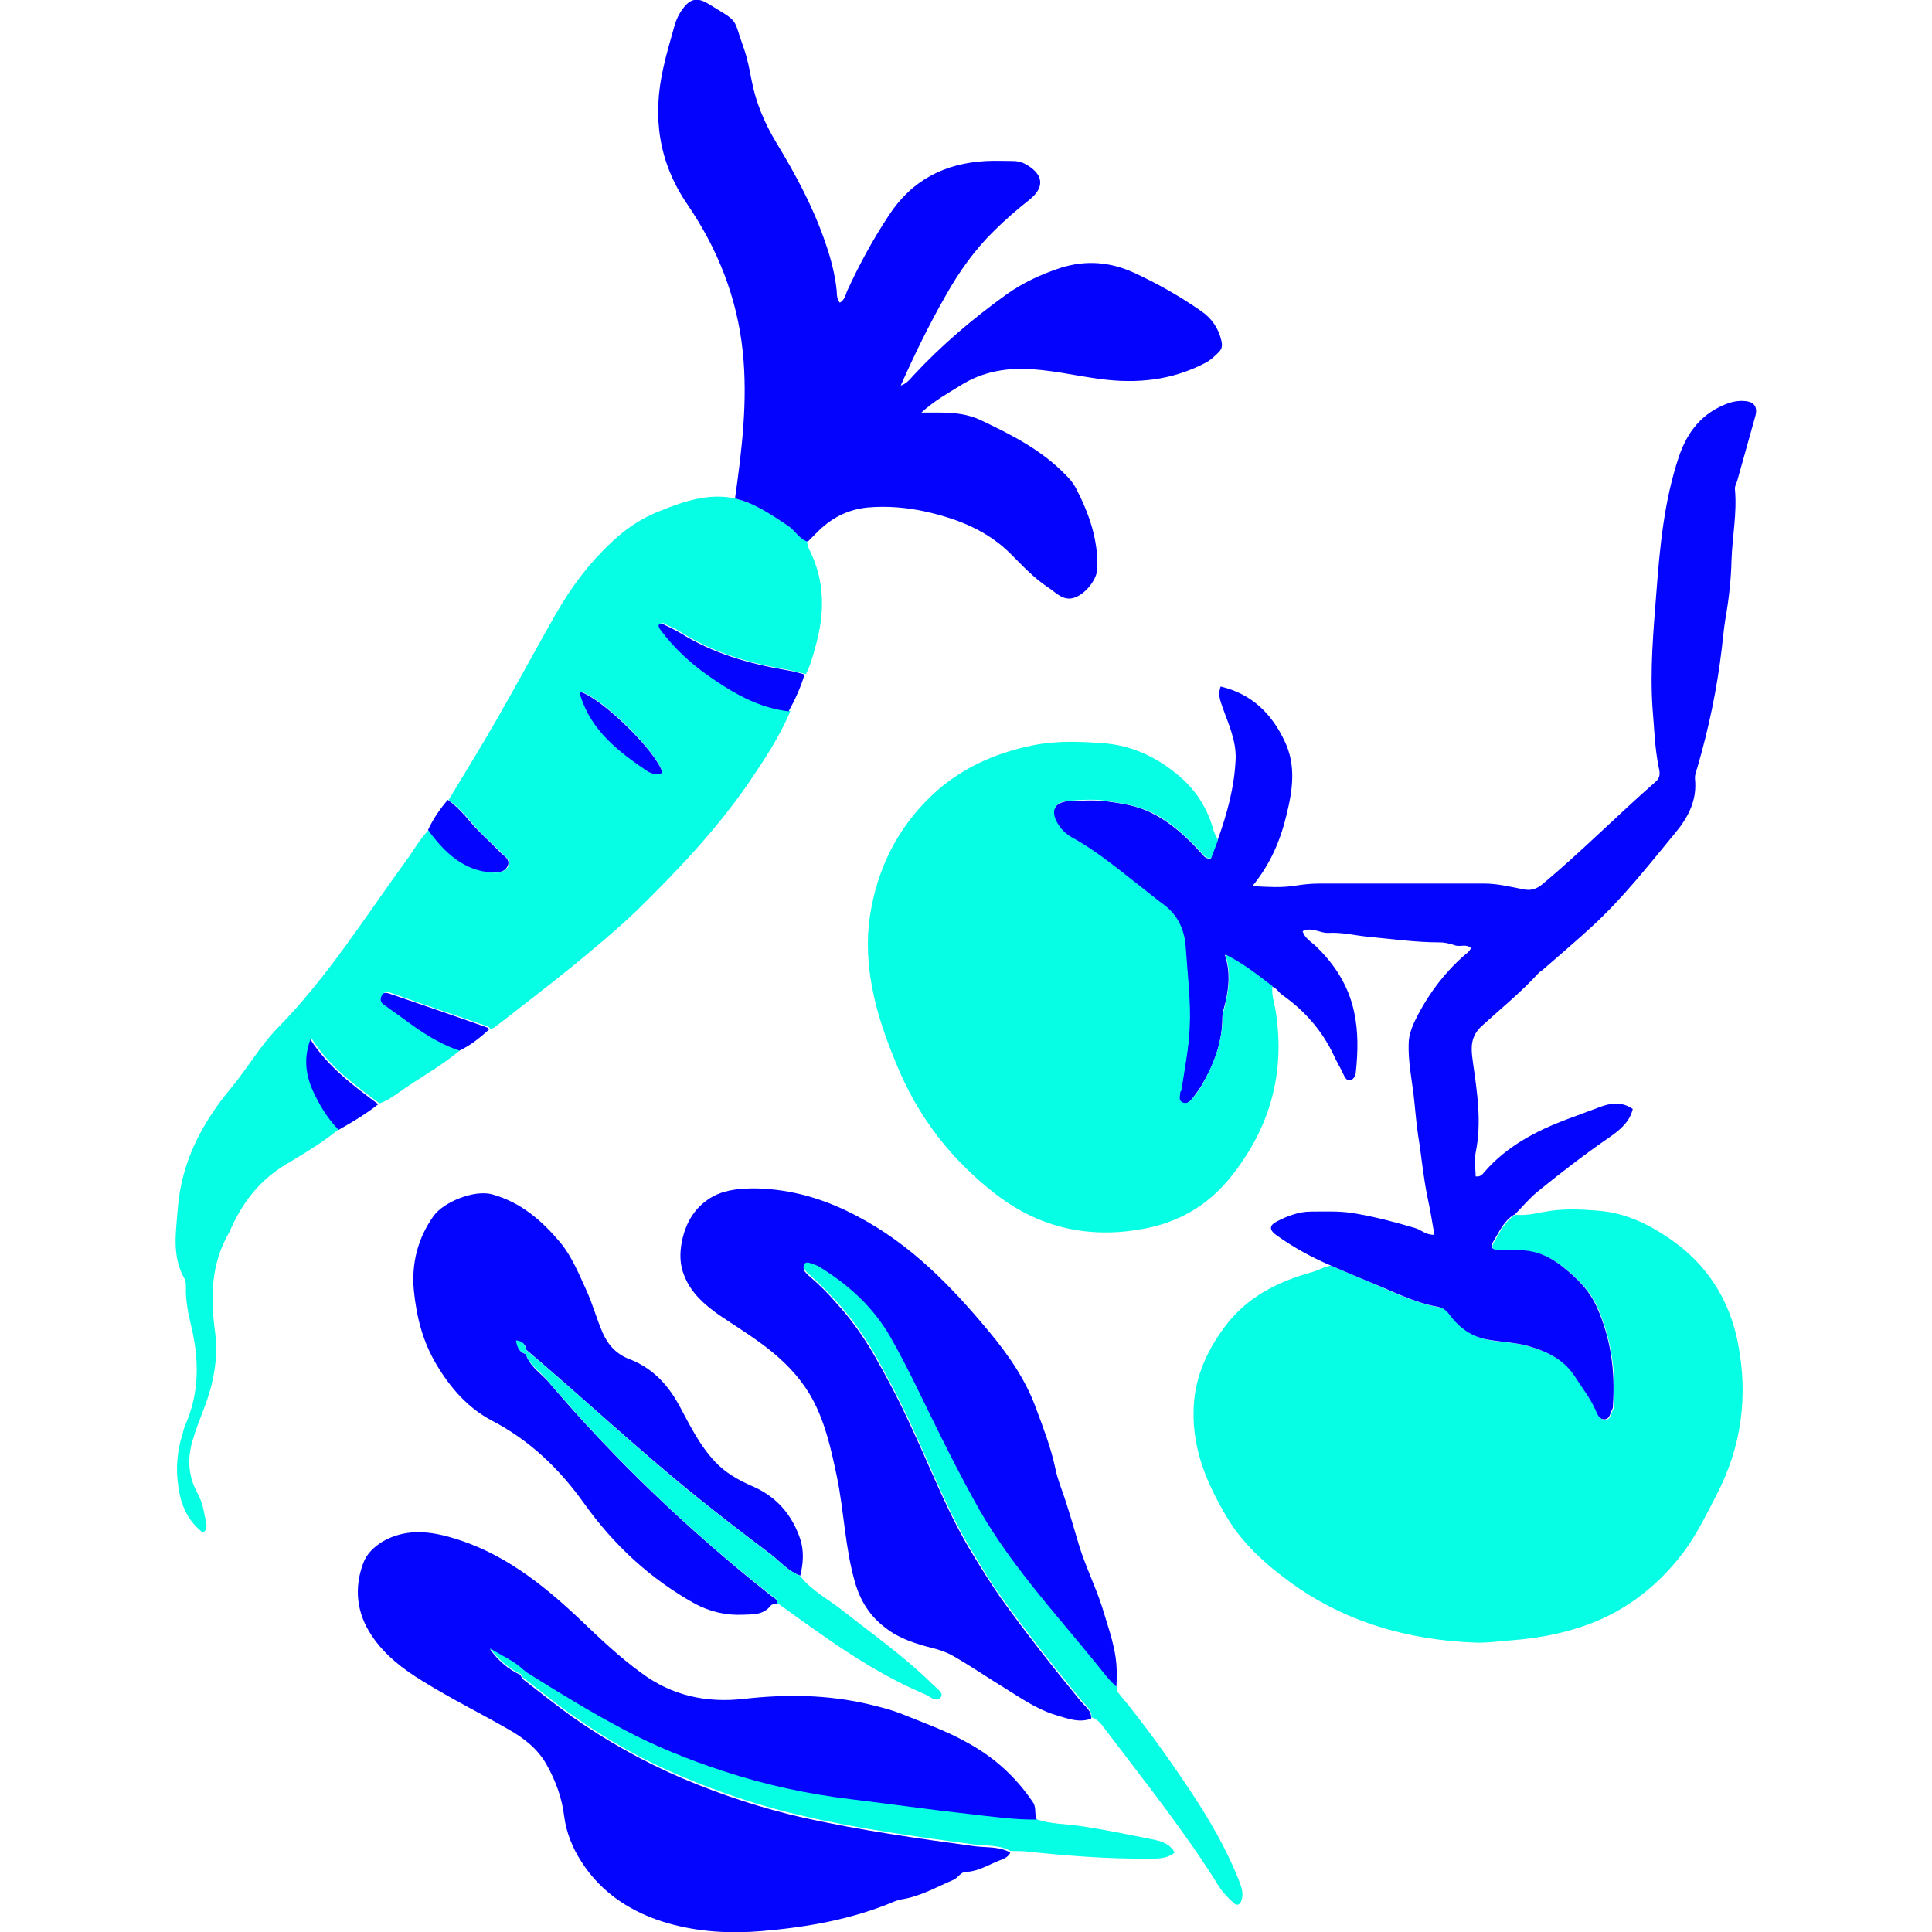
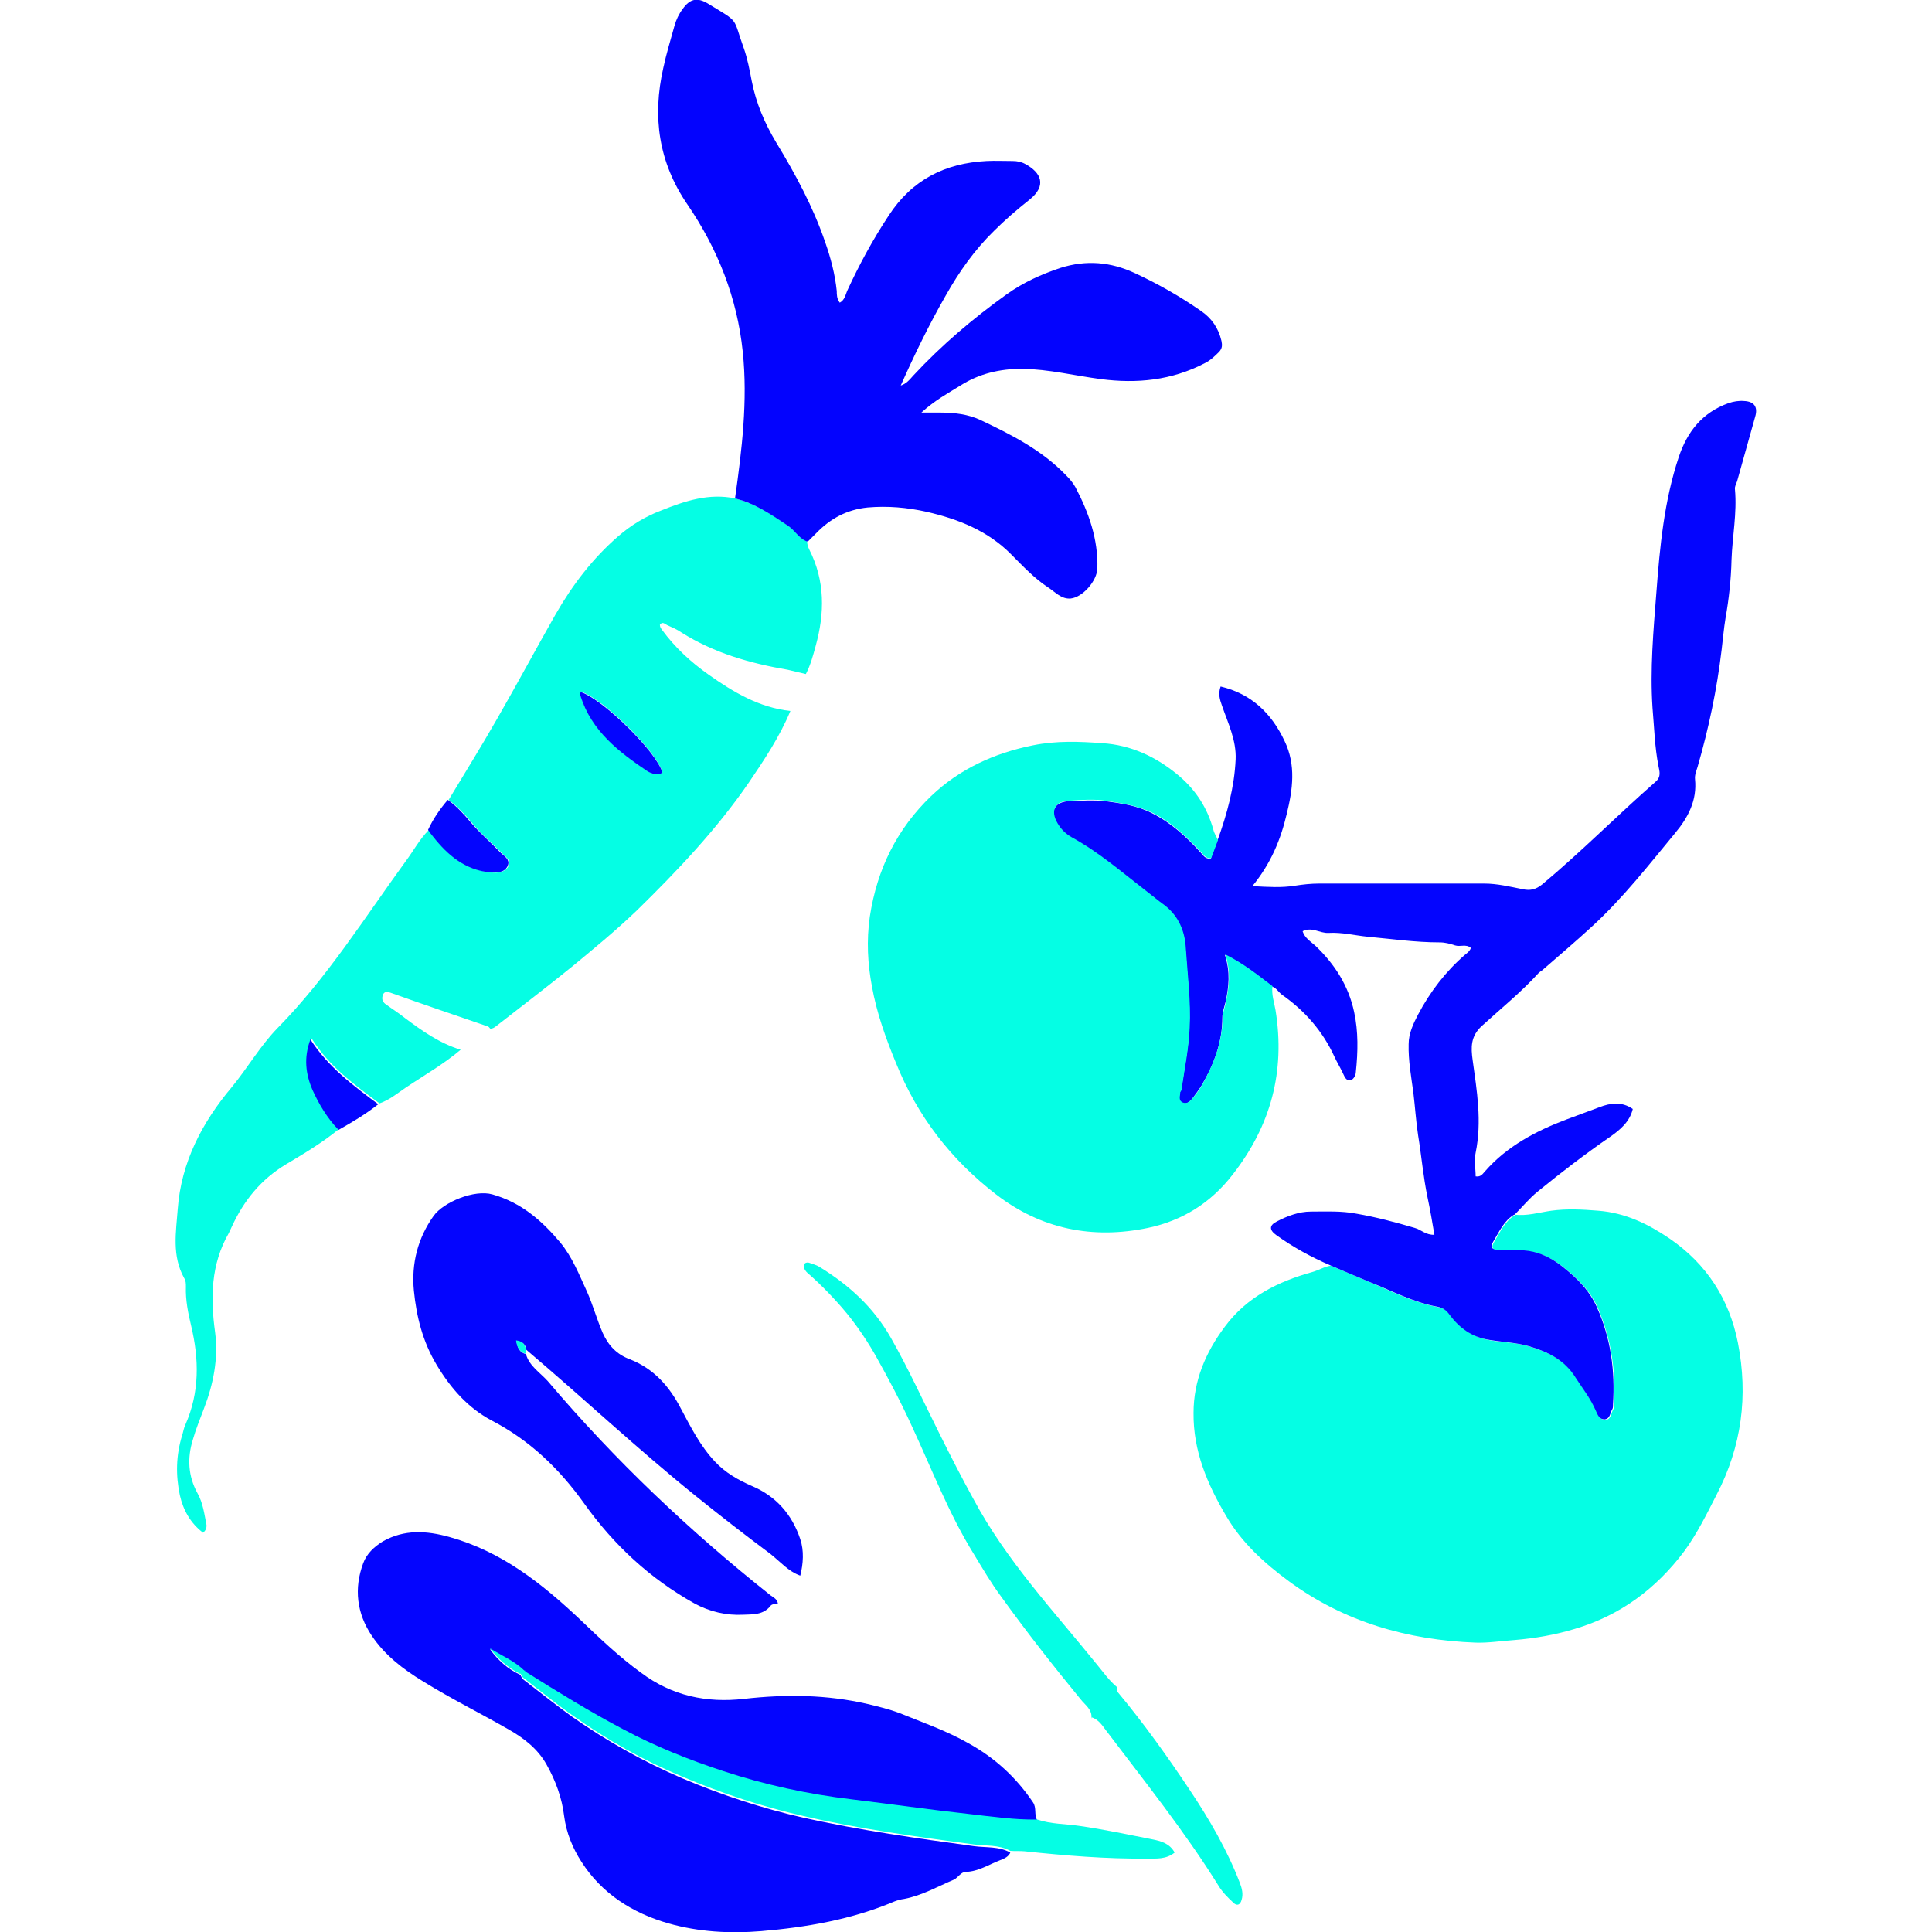
<svg xmlns="http://www.w3.org/2000/svg" id="Layer_1" viewBox="0 0 45 45">
  <defs>
    <style>.cls-1{fill:#0405fe;}.cls-2{fill:#0303fe;}.cls-3{fill:#05fee4;}.cls-4{fill:#03fee4;}</style>
  </defs>
  <path class="cls-3" d="M35.27,28.29c.29,.04,.58-.05,.86-.09,.37-.05,.73-.03,1.1,0,.63,.05,1.16,.31,1.66,.65,.86,.59,1.39,1.41,1.59,2.43,.24,1.23,.09,2.41-.5,3.54-.23,.45-.45,.9-.75,1.31-.66,.88-1.5,1.5-2.55,1.81-.46,.14-.93,.22-1.41,.26-.3,.02-.6,.07-.9,.06-1.58-.06-3.06-.48-4.35-1.43-.57-.42-1.1-.9-1.46-1.52-.44-.74-.77-1.52-.76-2.4,0-.75,.28-1.41,.73-2.01,.51-.69,1.24-1.05,2.03-1.27,.15-.04,.29-.13,.44-.15,.31,.13,.61,.26,.92,.39,.52,.22,1.03,.48,1.6,.58,.11,.02,.19,.09,.26,.18,.24,.31,.53,.52,.94,.59,.29,.05,.6,.05,.89,.14,.45,.13,.85,.32,1.11,.74,.16,.26,.34,.5,.47,.77,.04,.09,.08,.21,.2,.2,.14,0,.13-.16,.19-.25,.02-.03,.01-.07,.01-.1,.05-.78-.06-1.53-.37-2.25-.18-.41-.47-.69-.81-.96-.29-.23-.61-.37-.97-.38-.17,0-.34,0-.5,0-.17,0-.22-.07-.14-.2,.14-.23,.24-.48,.49-.63Z" />
  <path class="cls-3" d="M7.88,26.31c-.38,.31-.8,.56-1.22,.81-.58,.35-.98,.84-1.26,1.45-.02,.05-.05,.1-.07,.15-.42,.73-.43,1.51-.32,2.31,.08,.61-.04,1.21-.26,1.78-.09,.24-.19,.48-.26,.73-.13,.42-.11,.84,.11,1.24,.13,.23,.16,.49,.21,.74,0,.06,0,.11-.08,.18-.29-.22-.46-.52-.54-.87-.1-.47-.09-.93,.05-1.39,.03-.09,.04-.18,.08-.26,.33-.75,.32-1.52,.13-2.31-.07-.29-.13-.59-.12-.9,0-.07,0-.14-.04-.2-.29-.52-.19-1.07-.15-1.61,.08-1.09,.57-2.02,1.26-2.84,.37-.45,.66-.96,1.07-1.38,1.15-1.17,2.02-2.56,2.98-3.88,.18-.24,.32-.51,.54-.73,.04,.05,.08,.11,.12,.16,.35,.43,.75,.76,1.32,.83,.16,.02,.33,0,.41-.14,.08-.15-.08-.23-.17-.33-.23-.23-.48-.44-.68-.69-.17-.2-.34-.38-.54-.53,.38-.63,.77-1.26,1.13-1.89,.46-.8,.9-1.62,1.36-2.43,.39-.68,.86-1.3,1.46-1.82,.3-.26,.63-.46,1-.6,.55-.22,1.11-.41,1.73-.28,.47,.12,.85,.38,1.24,.64,.16,.11,.25,.29,.43,.36,0,.07,.02,.13,.05,.19,.37,.73,.36,1.48,.15,2.24-.06,.22-.12,.45-.23,.66-.14-.03-.28-.07-.42-.1-.88-.15-1.72-.39-2.48-.87-.1-.07-.22-.12-.33-.17-.06-.03-.11-.09-.17-.01,0,.05,.02,.08,.05,.12,.3,.41,.67,.75,1.08,1.04,.58,.41,1.18,.77,1.91,.85-.25,.6-.61,1.14-.97,1.67-.75,1.09-1.66,2.05-2.6,2.97-.48,.46-1,.89-1.51,1.31-.58,.47-1.17,.92-1.76,1.38-.05,.04-.09,.07-.15,.07-.02-.02-.03-.04-.05-.05-.76-.26-1.52-.52-2.28-.79-.07-.02-.14-.03-.17,.05-.03,.08-.02,.15,.05,.21,.15,.11,.31,.21,.46,.33,.4,.3,.81,.59,1.3,.74-.4,.34-.86,.6-1.29,.89-.19,.13-.37,.28-.6,.36-.58-.43-1.17-.86-1.58-1.51-.15,.43-.11,.81,.05,1.18,.15,.34,.33,.66,.6,.92Zm5.65-10.2s-.02,.06-.01,.09c.27,.82,.9,1.31,1.57,1.76,.1,.07,.22,.1,.34,.03-.12-.47-1.38-1.72-1.9-1.88Z" />
  <path class="cls-1" d="M35.27,28.29c-.24,.14-.35,.4-.49,.63-.08,.13-.03,.19,.14,.2,.17,0,.34,0,.5,0,.37,.01,.68,.15,.97,.38,.34,.27,.63,.55,.81,.96,.32,.72,.42,1.47,.37,2.25,0,.03,0,.07-.01,.1-.06,.09-.05,.24-.19,.25-.12,0-.16-.11-.2-.2-.12-.28-.31-.52-.47-.77-.26-.42-.66-.61-1.11-.74-.29-.08-.59-.09-.89-.14-.41-.06-.7-.27-.94-.59-.07-.1-.16-.16-.26-.18-.57-.1-1.07-.37-1.6-.58-.31-.13-.62-.26-.92-.39-.44-.19-.86-.42-1.25-.7-.17-.12-.17-.23,.01-.32,.25-.13,.52-.23,.79-.23,.35,0,.71-.02,1.07,.05,.46,.08,.91,.2,1.35,.33,.15,.04,.26,.17,.46,.16-.05-.3-.1-.59-.16-.87-.1-.48-.14-.96-.22-1.45-.05-.33-.07-.66-.11-.99-.05-.37-.12-.75-.11-1.13,0-.25,.11-.48,.22-.69,.28-.53,.64-1,1.09-1.39,.05-.04,.11-.08,.14-.16-.11-.1-.25-.02-.37-.06-.12-.04-.23-.07-.36-.07-.56,0-1.11-.08-1.66-.13-.31-.03-.62-.11-.93-.09-.2,.01-.38-.15-.6-.04,.05,.16,.19,.24,.3,.34,.45,.43,.77,.93,.9,1.54,.1,.46,.09,.93,.04,1.4,0,.07-.05,.17-.12,.19-.11,.02-.14-.08-.18-.16-.06-.13-.14-.26-.2-.39-.27-.59-.69-1.07-1.22-1.44-.08-.06-.13-.16-.23-.19-.33-.26-.66-.52-1.1-.74,.13,.41,.09,.74,.02,1.08-.03,.13-.08,.25-.08,.39,0,.56-.19,1.07-.47,1.55-.07,.12-.15,.22-.23,.33-.06,.07-.13,.14-.23,.1-.11-.05-.07-.15-.06-.24,0-.02,.02-.04,.03-.06,.07-.48,.17-.96,.19-1.45,.03-.62-.05-1.23-.09-1.84-.02-.39-.16-.75-.5-1.01-.13-.1-.26-.21-.4-.31-.58-.44-1.13-.91-1.76-1.27-.14-.08-.25-.19-.33-.33-.17-.29-.06-.5,.28-.52,.28-.01,.57-.03,.84,0,.37,.05,.74,.1,1.09,.28,.44,.22,.79,.54,1.12,.9,.07,.07,.11,.17,.25,.16,.05-.14,.1-.29,.16-.43,.22-.61,.39-1.23,.42-1.88,.02-.45-.18-.85-.32-1.26-.05-.14-.09-.27-.03-.44,.72,.17,1.19,.63,1.49,1.27,.27,.56,.19,1.13,.05,1.7-.14,.59-.36,1.14-.8,1.68,.38,.02,.68,.04,.99-.01,.19-.03,.38-.05,.57-.05,1.28,0,2.56,0,3.84,0,.3,0,.59,.07,.89,.13,.18,.04,.31,.01,.46-.11,.91-.76,1.75-1.61,2.64-2.39,.14-.12,.09-.25,.07-.36-.09-.45-.1-.91-.14-1.36-.06-.9,.02-1.8,.09-2.69,.08-1.06,.18-2.13,.52-3.15,.2-.6,.55-1.04,1.16-1.26,.12-.04,.24-.06,.36-.05,.24,.01,.33,.14,.26,.37-.14,.5-.28,1-.42,1.5-.02,.06-.06,.12-.05,.19,.05,.55-.06,1.09-.08,1.64-.01,.45-.06,.91-.14,1.36-.04,.24-.06,.49-.09,.73-.11,.93-.3,1.83-.56,2.73-.03,.1-.07,.19-.06,.29,.05,.49-.16,.89-.46,1.25-.62,.75-1.22,1.52-1.94,2.18-.38,.35-.77,.68-1.16,1.02-.03,.02-.06,.04-.08,.06-.41,.45-.88,.83-1.33,1.24-.26,.24-.25,.5-.21,.79,.1,.72,.22,1.43,.07,2.16-.04,.18,0,.37,0,.55,.13,.02,.17-.07,.22-.12,.51-.58,1.17-.93,1.88-1.2,.26-.1,.52-.19,.78-.29,.26-.1,.52-.14,.78,.04-.07,.3-.3,.49-.53,.65-.58,.4-1.14,.83-1.68,1.27-.2,.16-.36,.36-.55,.55Z" />
  <path class="cls-3" d="M28.37,19.56c-.05,.15-.11,.29-.16,.43-.14,.01-.18-.09-.25-.16-.33-.35-.68-.68-1.12-.9-.35-.17-.72-.22-1.09-.28-.27-.04-.56-.02-.84,0-.34,.01-.45,.23-.28,.52,.08,.14,.19,.25,.33,.33,.64,.35,1.19,.83,1.76,1.27,.13,.1,.26,.21,.4,.31,.34,.26,.48,.62,.5,1.01,.04,.61,.12,1.22,.09,1.84-.02,.49-.12,.97-.19,1.45,0,.02-.02,.04-.03,.06,0,.09-.05,.19,.06,.24,.1,.04,.17-.03,.23-.1,.08-.1,.17-.21,.23-.33,.27-.48,.46-.99,.47-1.55,0-.14,.06-.26,.08-.39,.07-.34,.11-.68-.02-1.08,.44,.22,.77,.49,1.1,.74-.03,.19,.04,.38,.07,.56,.23,1.43-.11,2.69-1,3.83-.51,.66-1.17,1.07-1.97,1.24-1.29,.27-2.49,.03-3.54-.78-1.05-.81-1.83-1.82-2.33-3.06-.24-.58-.45-1.17-.56-1.78-.1-.53-.13-1.07-.05-1.63,.17-1.11,.63-2.04,1.43-2.81,.66-.63,1.47-1,2.37-1.18,.54-.11,1.08-.09,1.61-.05,.67,.04,1.27,.32,1.79,.76,.4,.34,.66,.75,.8,1.25,.02,.09,.07,.16,.11,.25Z" />
  <path class="cls-2" d="M18.79,12.61c-.18-.07-.28-.26-.43-.36-.39-.26-.78-.53-1.24-.64,.16-1.13,.3-2.28,.18-3.42-.13-1.25-.58-2.39-1.29-3.43-.67-.98-.82-2.04-.56-3.18,.07-.33,.17-.65,.26-.98,.04-.14,.1-.27,.19-.39,.17-.24,.34-.28,.6-.12,.74,.45,.56,.3,.82,1.02,.09,.25,.14,.52,.19,.78,.1,.51,.3,.98,.57,1.43,.45,.74,.86,1.5,1.14,2.32,.13,.37,.23,.75,.27,1.14,0,.08,0,.18,.07,.27,.11-.06,.13-.17,.17-.27,.28-.61,.6-1.2,.97-1.76,.54-.83,1.31-1.22,2.28-1.27,.2-.01,.4,0,.61,0,.1,0,.2,.02,.29,.07,.37,.2,.51,.5,.1,.83-.29,.23-.57,.47-.83,.73-.45,.44-.81,.95-1.12,1.5-.39,.68-.73,1.38-1.05,2.1,.13-.04,.21-.14,.29-.23,.66-.71,1.39-1.33,2.17-1.89,.39-.28,.81-.47,1.26-.62,.6-.19,1.17-.14,1.73,.12,.54,.25,1.05,.54,1.54,.88,.25,.17,.41,.4,.48,.7,.02,.1,.02,.17-.05,.25-.1,.1-.2,.2-.34,.27-.77,.4-1.58,.48-2.42,.37-.61-.08-1.21-.23-1.83-.24-.52,0-1,.11-1.44,.39-.29,.18-.59,.34-.91,.63,.2,0,.33,0,.45,0,.32,0,.64,.04,.92,.17,.72,.34,1.43,.7,1.99,1.28,.09,.09,.17,.18,.23,.29,.31,.59,.53,1.21,.51,1.89-.01,.29-.34,.67-.62,.7-.22,.02-.36-.15-.53-.26-.32-.21-.58-.49-.85-.76-.55-.56-1.24-.83-1.98-1-.45-.1-.9-.14-1.37-.1-.49,.05-.87,.26-1.2,.6-.06,.06-.13,.13-.19,.19Z" />
  <path class="cls-1" d="M23.54,43.13c-.04,.12-.15,.16-.25,.2-.26,.1-.5,.26-.79,.27-.12,0-.18,.13-.28,.18-.38,.16-.74,.37-1.16,.45-.08,.01-.15,.03-.23,.06-.99,.42-2.04,.6-3.1,.69-.73,.06-1.45,.02-2.16-.18-.84-.24-1.56-.7-2.03-1.44-.2-.31-.35-.67-.4-1.06-.05-.42-.2-.83-.41-1.2-.2-.36-.52-.61-.87-.81-.66-.38-1.35-.72-2.01-1.13-.46-.28-.89-.61-1.19-1.06-.35-.52-.42-1.1-.2-1.69,.08-.22,.25-.38,.46-.51,.5-.28,1.01-.25,1.55-.1,1.22,.34,2.16,1.09,3.05,1.93,.45,.43,.9,.86,1.41,1.23,.72,.54,1.53,.71,2.4,.61,.97-.11,1.93-.1,2.88,.12,.25,.06,.5,.12,.74,.21,.54,.22,1.09,.41,1.6,.7,.62,.34,1.12,.8,1.51,1.38,.09,.13,.02,.29,.1,.42-.54,0-1.07-.08-1.6-.13-.91-.1-1.82-.23-2.72-.34-1.02-.12-2.03-.34-3-.66-.79-.26-1.57-.58-2.32-.97-.79-.42-1.54-.88-2.29-1.35-.23-.25-.55-.36-.82-.54,.19,.26,.42,.47,.71,.6,.02,.04,.04,.09,.07,.11,.38,.29,.75,.59,1.14,.87,.8,.56,1.65,1.04,2.56,1.43,.92,.39,1.86,.7,2.83,.92,1.31,.29,2.64,.48,3.96,.66,.28,.04,.59,0,.85,.15Z" />
-   <path class="cls-1" d="M25.42,40.03c-.3,.11-.57-.01-.85-.09-.42-.13-.78-.38-1.15-.61-.41-.25-.8-.52-1.22-.76-.14-.08-.3-.14-.47-.18-.39-.1-.78-.22-1.1-.47-.36-.27-.59-.62-.72-1.08-.23-.81-.25-1.64-.42-2.46-.13-.61-.26-1.22-.56-1.78-.23-.43-.55-.78-.92-1.09-.4-.33-.83-.59-1.26-.88-.34-.24-.65-.51-.81-.91-.11-.26-.11-.53-.06-.79,.09-.47,.33-.86,.76-1.08,.3-.15,.64-.17,.97-.17,.84,.02,1.61,.25,2.36,.65,1.24,.65,2.19,1.63,3.07,2.69,.45,.54,.85,1.12,1.09,1.78,.17,.46,.35,.92,.45,1.4,.05,.25,.15,.49,.23,.73,.11,.34,.21,.68,.31,1.02,.15,.51,.39,.98,.55,1.48,.15,.51,.35,1.01,.34,1.56,0,.11,0,.22-.01,.33-.18-.15-.32-.34-.46-.52-1.01-1.25-2.11-2.43-2.88-3.86-.26-.49-.52-.99-.77-1.48-.38-.76-.73-1.53-1.15-2.27-.4-.72-.97-1.23-1.66-1.65-.08-.05-.17-.07-.25-.1-.05-.02-.1,0-.11,.04-.01,.04,0,.09,.02,.13,.04,.05,.09,.1,.14,.14,.21,.18,.41,.38,.59,.59,.35,.38,.64,.79,.9,1.24,.31,.54,.6,1.1,.86,1.67,.47,1,.86,2.04,1.45,2.99,.2,.33,.41,.66,.63,.98,.59,.82,1.21,1.61,1.85,2.39,.1,.13,.29,.24,.25,.45Z" />
  <path class="cls-1" d="M18.11,37.35c-.05,.01-.13,.01-.16,.05-.17,.22-.42,.2-.64,.21-.39,.02-.78-.07-1.13-.26-1.04-.58-1.89-1.37-2.58-2.34-.58-.81-1.27-1.47-2.16-1.93-.54-.29-.94-.74-1.27-1.29-.33-.55-.47-1.13-.53-1.73-.06-.63,.09-1.22,.46-1.74,.23-.32,.95-.62,1.37-.5,.67,.19,1.15,.61,1.58,1.12,.28,.34,.44,.75,.62,1.14,.14,.31,.23,.65,.37,.97,.13,.29,.33,.5,.63,.61,.56,.22,.92,.63,1.19,1.15,.23,.43,.45,.87,.79,1.23,.24,.26,.54,.43,.86,.57,.57,.24,.94,.67,1.13,1.24,.09,.27,.07,.57,0,.85-.28-.1-.47-.33-.7-.51-.59-.44-1.17-.89-1.74-1.35-1.35-1.09-2.62-2.28-3.94-3.4-.02-.12-.08-.19-.23-.21,.02,.16,.07,.27,.22,.31,.08,.28,.33,.43,.51,.63,1.56,1.84,3.3,3.49,5.19,4.99,.07,.05,.16,.09,.17,.2Z" />
  <path class="cls-3" d="M25.42,40.03c.03-.21-.15-.32-.25-.45-.64-.78-1.26-1.57-1.85-2.39-.23-.31-.43-.65-.63-.98-.59-.95-.98-1.98-1.45-2.99-.26-.57-.55-1.12-.86-1.67-.26-.45-.55-.86-.9-1.24-.19-.21-.38-.4-.59-.59-.05-.04-.11-.09-.14-.14-.02-.03-.03-.09-.02-.13,.02-.04,.07-.05,.11-.04,.08,.03,.17,.05,.25,.1,.68,.42,1.25,.93,1.66,1.65,.42,.74,.77,1.51,1.15,2.27,.25,.5,.5,.99,.77,1.48,.77,1.44,1.87,2.61,2.88,3.86,.15,.18,.28,.37,.46,.52,.01,.04,0,.1,.03,.13,.6,.72,1.15,1.49,1.67,2.27,.46,.69,.87,1.39,1.17,2.17,.05,.13,.08,.26,.04,.39-.03,.12-.11,.15-.19,.07-.13-.12-.26-.25-.35-.4-.79-1.27-1.73-2.44-2.63-3.63-.08-.11-.17-.24-.32-.29Z" />
  <path class="cls-3" d="M12.23,38.93c.75,.47,1.51,.94,2.29,1.35,.75,.4,1.53,.71,2.32,.97,.97,.32,1.98,.54,3,.66,.91,.11,1.81,.24,2.72,.34,.53,.06,1.07,.14,1.6,.13,.32,.11,.66,.1,.99,.15,.56,.08,1.12,.2,1.68,.31,.2,.04,.41,.09,.53,.31-.2,.16-.42,.14-.65,.14-.95,.01-1.9-.07-2.85-.17-.11-.01-.22,0-.33-.01-.27-.15-.57-.11-.85-.15-1.33-.18-2.66-.36-3.96-.66-.97-.22-1.91-.53-2.83-.92-.91-.38-1.76-.86-2.56-1.43-.39-.27-.76-.58-1.14-.87-.03-.02-.05-.07-.07-.11,.02-.05,.06-.06,.11-.06Z" />
-   <path class="cls-3" d="M12.25,31.44c1.33,1.12,2.59,2.31,3.94,3.4,.57,.46,1.16,.91,1.74,1.35,.23,.17,.42,.4,.7,.51,.26,.34,.65,.54,.98,.8,.71,.56,1.45,1.08,2.1,1.72,.09,.09,.27,.21,.21,.3-.1,.16-.26-.01-.38-.06-.88-.37-1.67-.87-2.45-1.42-.33-.23-.65-.46-.98-.7,0-.1-.1-.15-.17-.2-1.89-1.49-3.63-3.15-5.19-4.99-.17-.21-.42-.35-.51-.63,0-.03,0-.06,.01-.09Z" />
-   <path class="cls-1" d="M18.38,16.57c-.72-.08-1.33-.44-1.91-.85-.41-.29-.78-.64-1.08-1.04-.03-.04-.05-.07-.05-.12,.06-.07,.12-.01,.17,.01,.11,.05,.22,.11,.33,.17,.76,.48,1.61,.72,2.48,.87,.14,.02,.28,.06,.42,.1-.09,.3-.22,.59-.38,.87Z" />
  <path class="cls-1" d="M10.43,18.63c.21,.15,.38,.34,.54,.53,.21,.25,.46,.46,.68,.69,.09,.09,.25,.17,.17,.33-.08,.15-.25,.15-.41,.14-.58-.06-.98-.4-1.32-.83-.04-.05-.08-.1-.12-.16,.12-.26,.28-.49,.46-.7Z" />
  <path class="cls-1" d="M7.88,26.31c-.26-.27-.45-.59-.6-.92-.16-.37-.21-.75-.05-1.18,.41,.64,.99,1.07,1.58,1.51-.29,.23-.61,.42-.93,.6Z" />
-   <path class="cls-1" d="M10.7,24.47c-.48-.16-.9-.44-1.3-.74-.15-.11-.31-.22-.46-.33-.08-.05-.09-.13-.05-.21,.03-.08,.11-.07,.17-.05,.76,.26,1.52,.52,2.28,.79,.02,0,.03,.03,.05,.05-.21,.19-.43,.37-.69,.49Z" />
  <path class="cls-1" d="M13.53,16.12c.52,.17,1.78,1.41,1.9,1.88-.12,.06-.23,.03-.34-.03-.67-.45-1.31-.94-1.57-1.76-.01-.03-.02-.06,.01-.09Z" />
  <path class="cls-4" d="M12.23,38.93s-.09,.02-.11,.06c-.29-.14-.52-.35-.71-.6,.28,.18,.59,.3,.82,.54Z" />
  <path class="cls-4" d="M12.25,31.44s0,.06-.01,.09c-.14-.04-.2-.15-.22-.31,.15,.02,.21,.09,.23,.21Z" />
</svg>